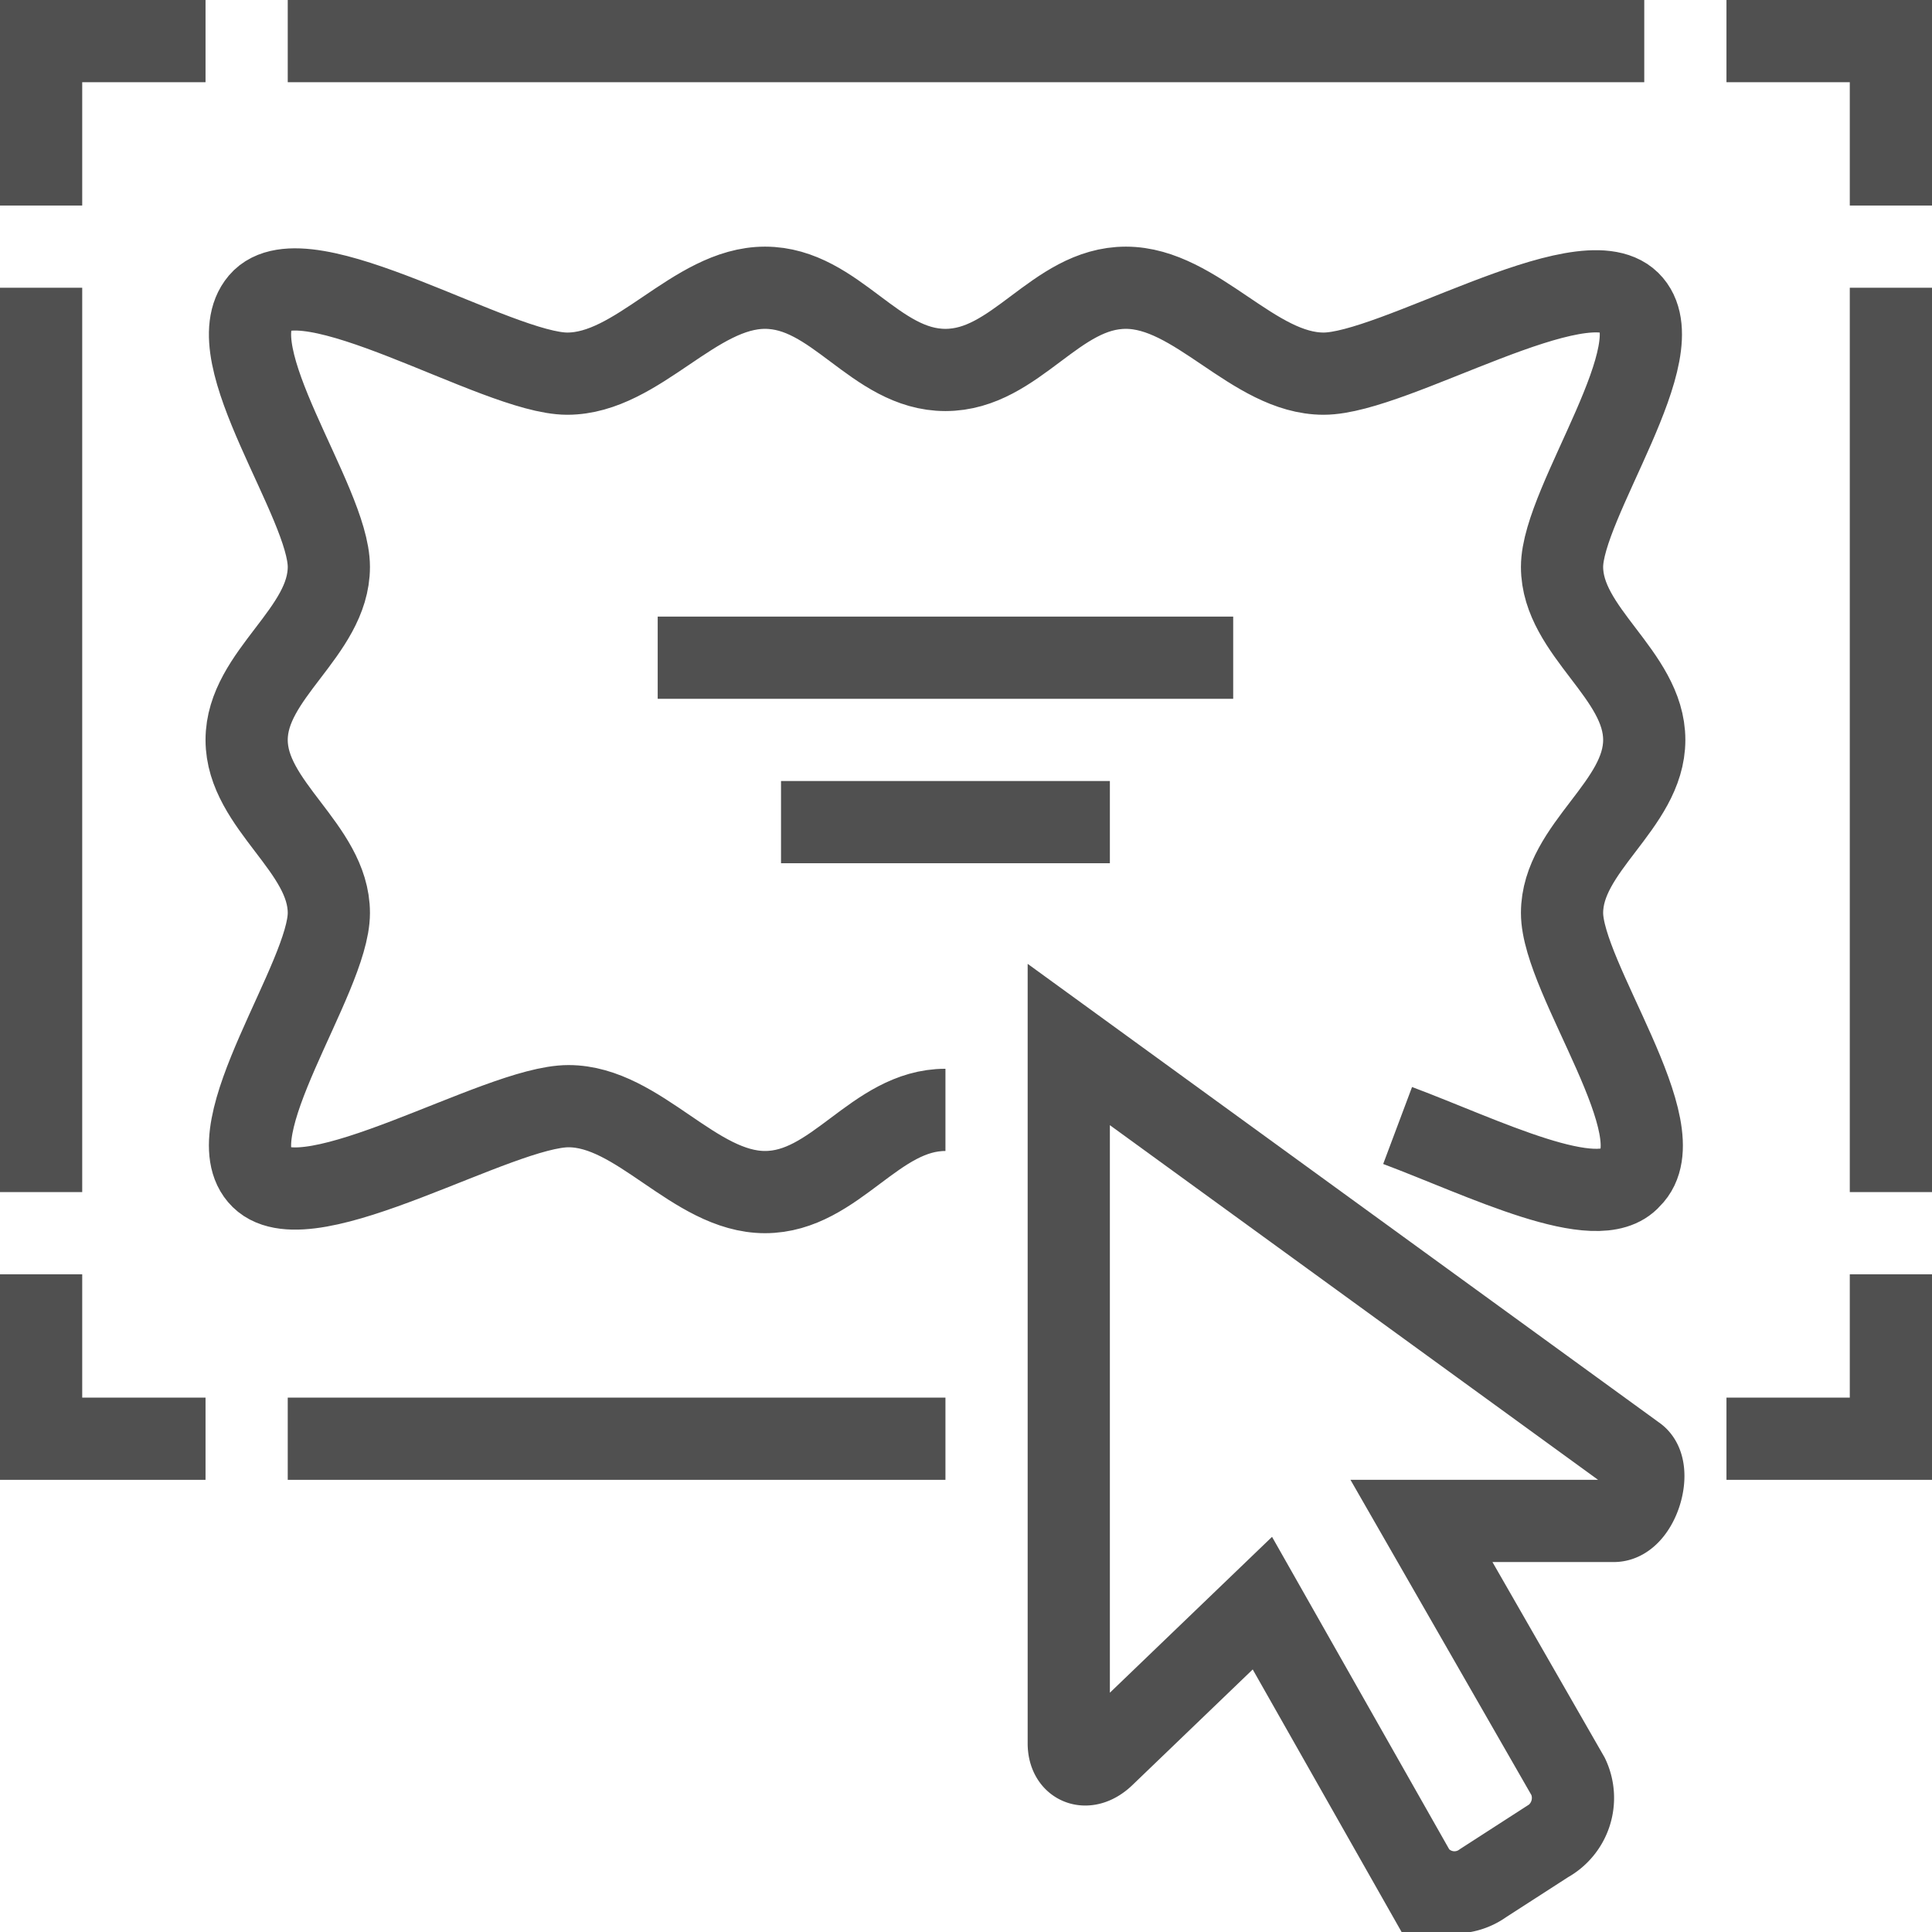
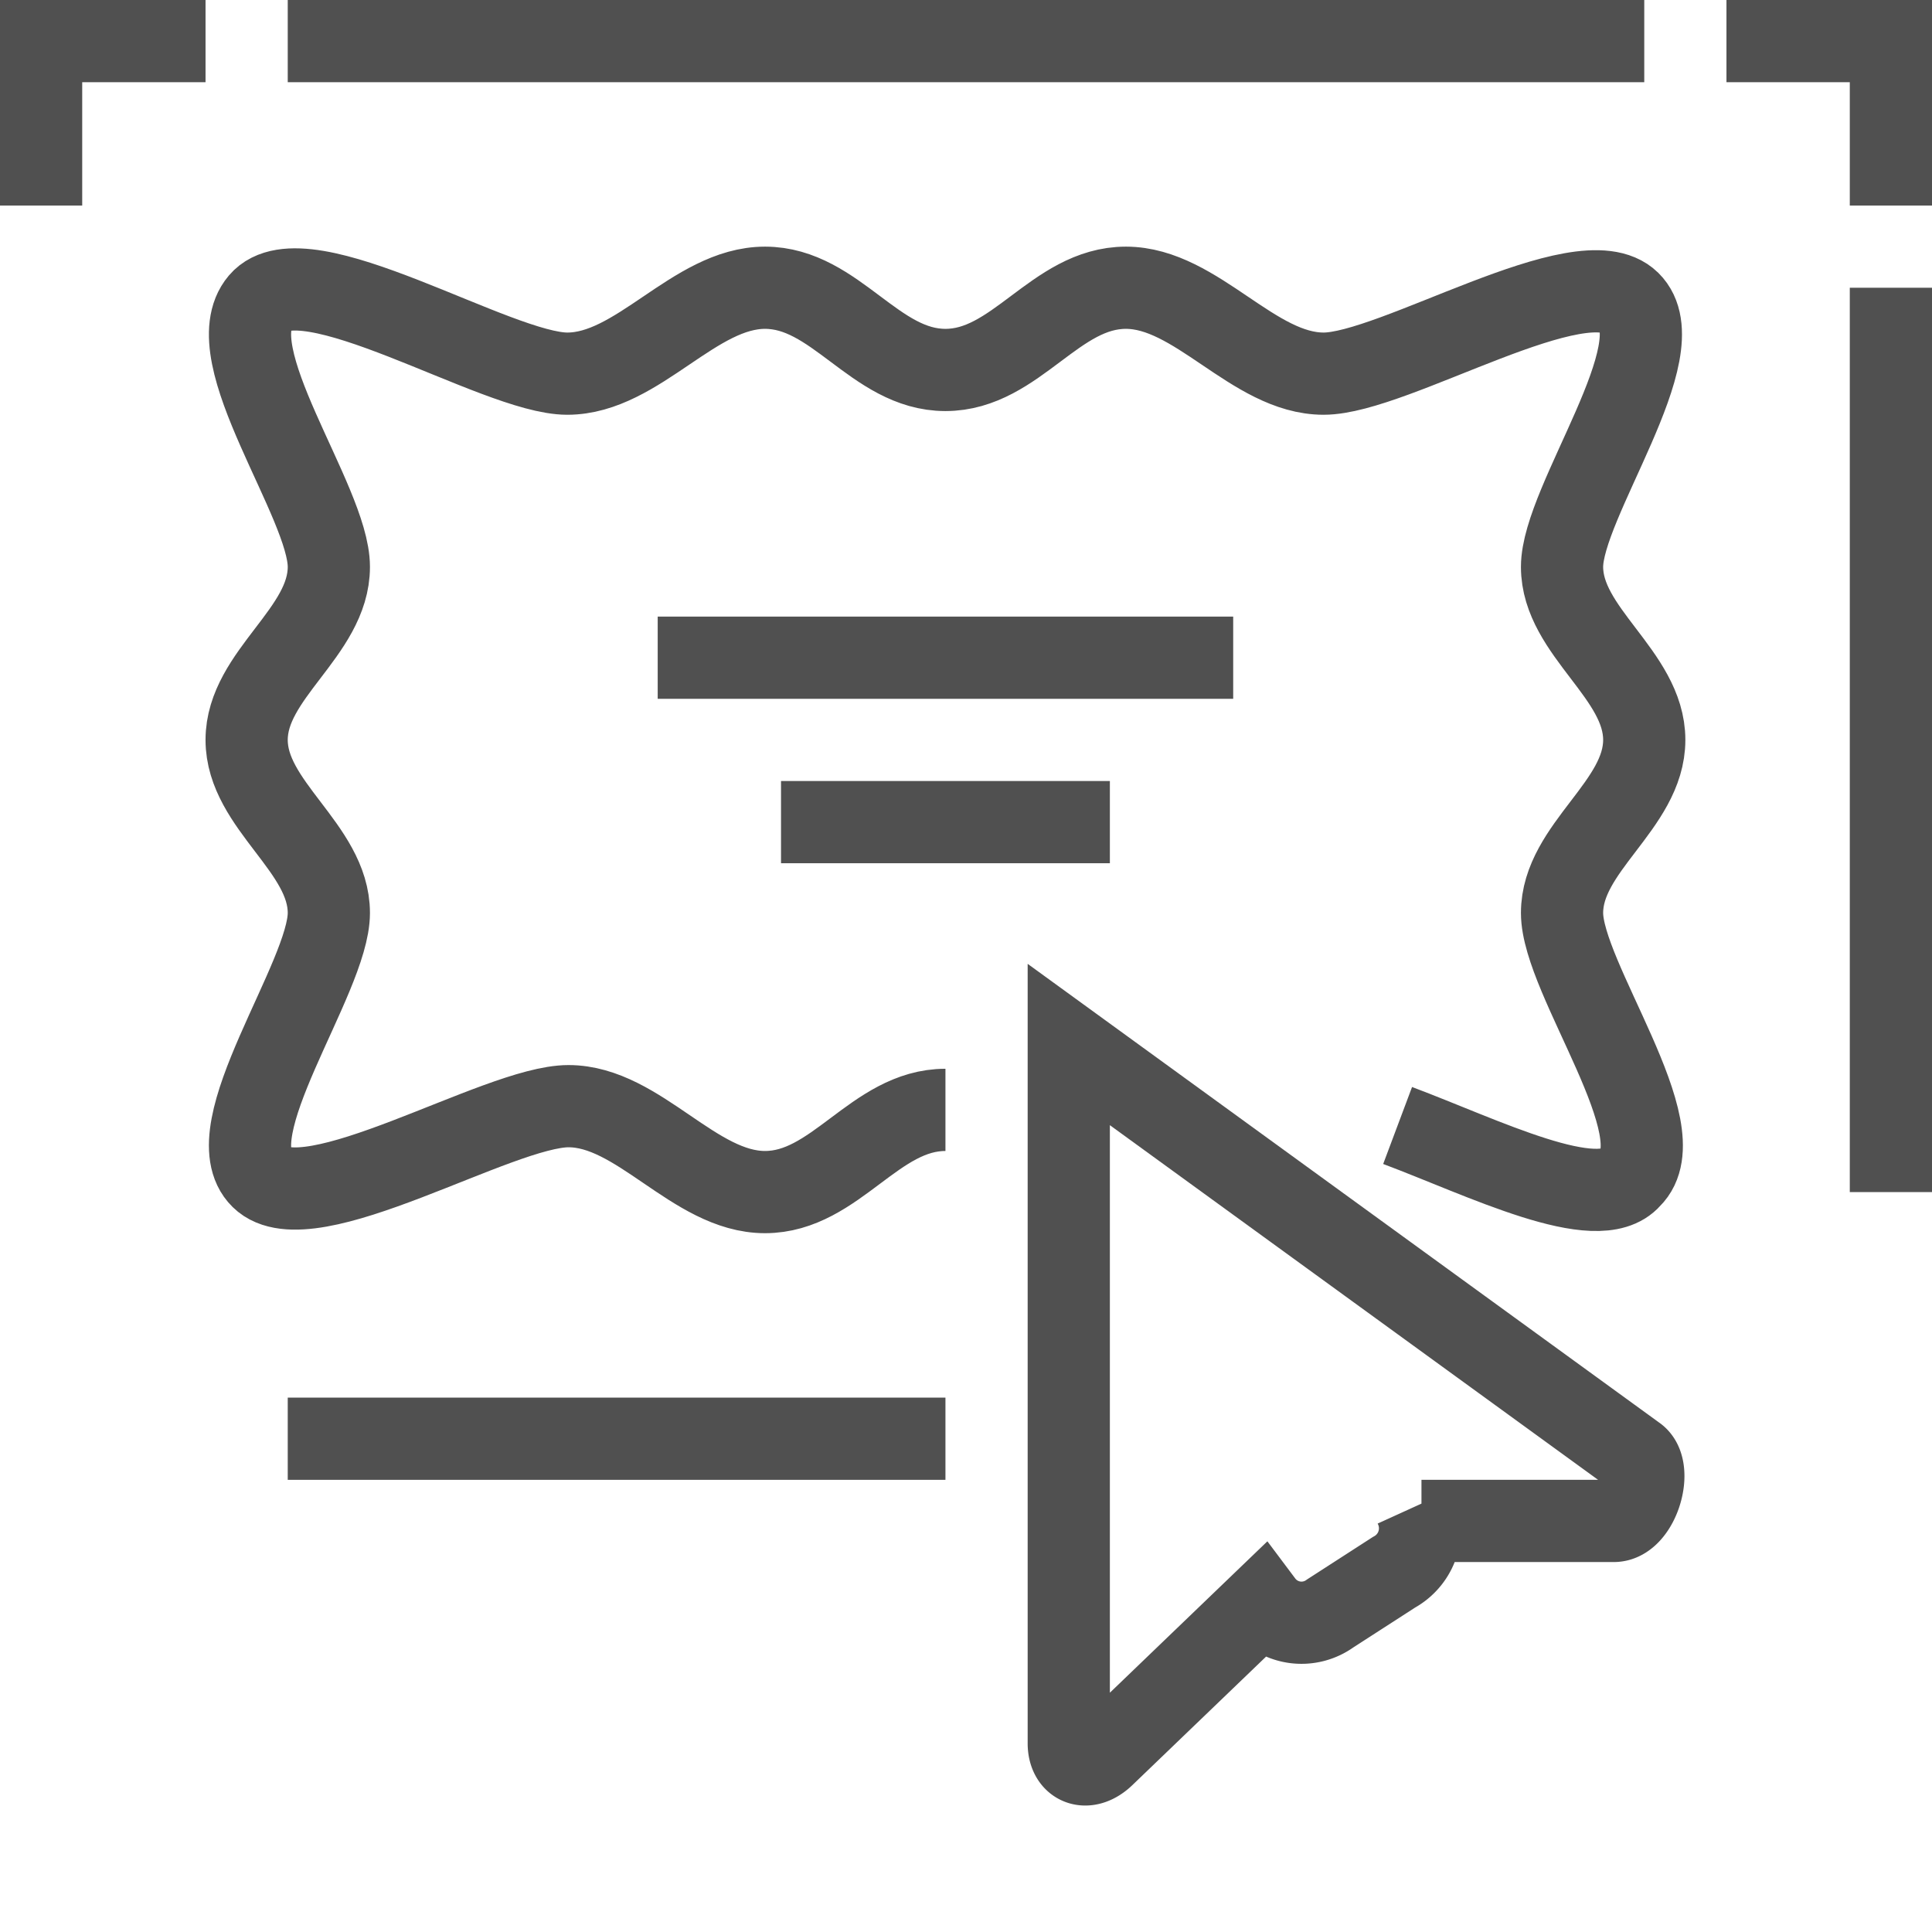
<svg xmlns="http://www.w3.org/2000/svg" viewBox="0 0 47 47">
  <defs>
    <style>.cls-1{fill:none;stroke:#505050;stroke-miterlimit:10;stroke-width:2px;}</style>
  </defs>
  <title>certificate_digital</title>
  <g id="Laag_2" data-name="Laag 2">
    <g id="icons">
-       <path class="cls-1" d="M39.78,35.42,26,25.41v17c0,.52.44.69.85.3L30.71,39l3.72,6.56a1.19,1.19,0,0,0,1.65.25l1.55-1a1.22,1.22,0,0,0,.52-1.59L34.58,37h4.68C39.85,37,40.23,35.72,39.78,35.42Z" />
+       <path class="cls-1" d="M39.78,35.42,26,25.41v17c0,.52.44.69.85.3L30.71,39a1.19,1.19,0,0,0,1.65.25l1.55-1a1.22,1.22,0,0,0,.52-1.59L34.58,37h4.68C39.85,37,40.23,35.72,39.78,35.42Z" />
      <path class="cls-1" d="M34,27.38c2.08.78,4.87,2.18,5.66,1.27C40.82,27.52,38,23.8,38,22.21s2-2.62,2-4.21-2-2.63-2-4.21,2.79-5.31,1.64-6.44S33.91,9.09,32.2,9.09,29.11,7,27.39,7,24.72,9,23,9s-2.67-2-4.39-2S15.52,9.09,13.8,9.09s-6.4-3-7.47-1.74S8,12.2,8,13.79,6,16.41,6,18s2,2.63,2,4.21-2.79,5.31-1.64,6.44,5.76-1.74,7.47-1.74S16.89,29,18.61,29s2.67-2,4.39-2" />
      <polyline class="cls-1" points="42 1 46 1 46 5" />
      <polyline class="cls-1" points="5 1 1 1 1 5" />
      <line class="cls-1" x1="7" y1="1" x2="40" y2="1" />
-       <polyline class="cls-1" points="42 35 46 35 46 31" />
-       <polyline class="cls-1" points="5 35 1 35 1 31" />
      <line class="cls-1" x1="7" y1="35" x2="23" y2="35" />
      <line class="cls-1" x1="16" y1="16" x2="30" y2="16" />
      <line class="cls-1" x1="19" y1="20" x2="27" y2="20" />
-       <line class="cls-1" x1="1" y1="7" x2="1" y2="29" />
      <line class="cls-1" x1="46" y1="7" x2="46" y2="29" />
    </g>
  </g>
</svg>